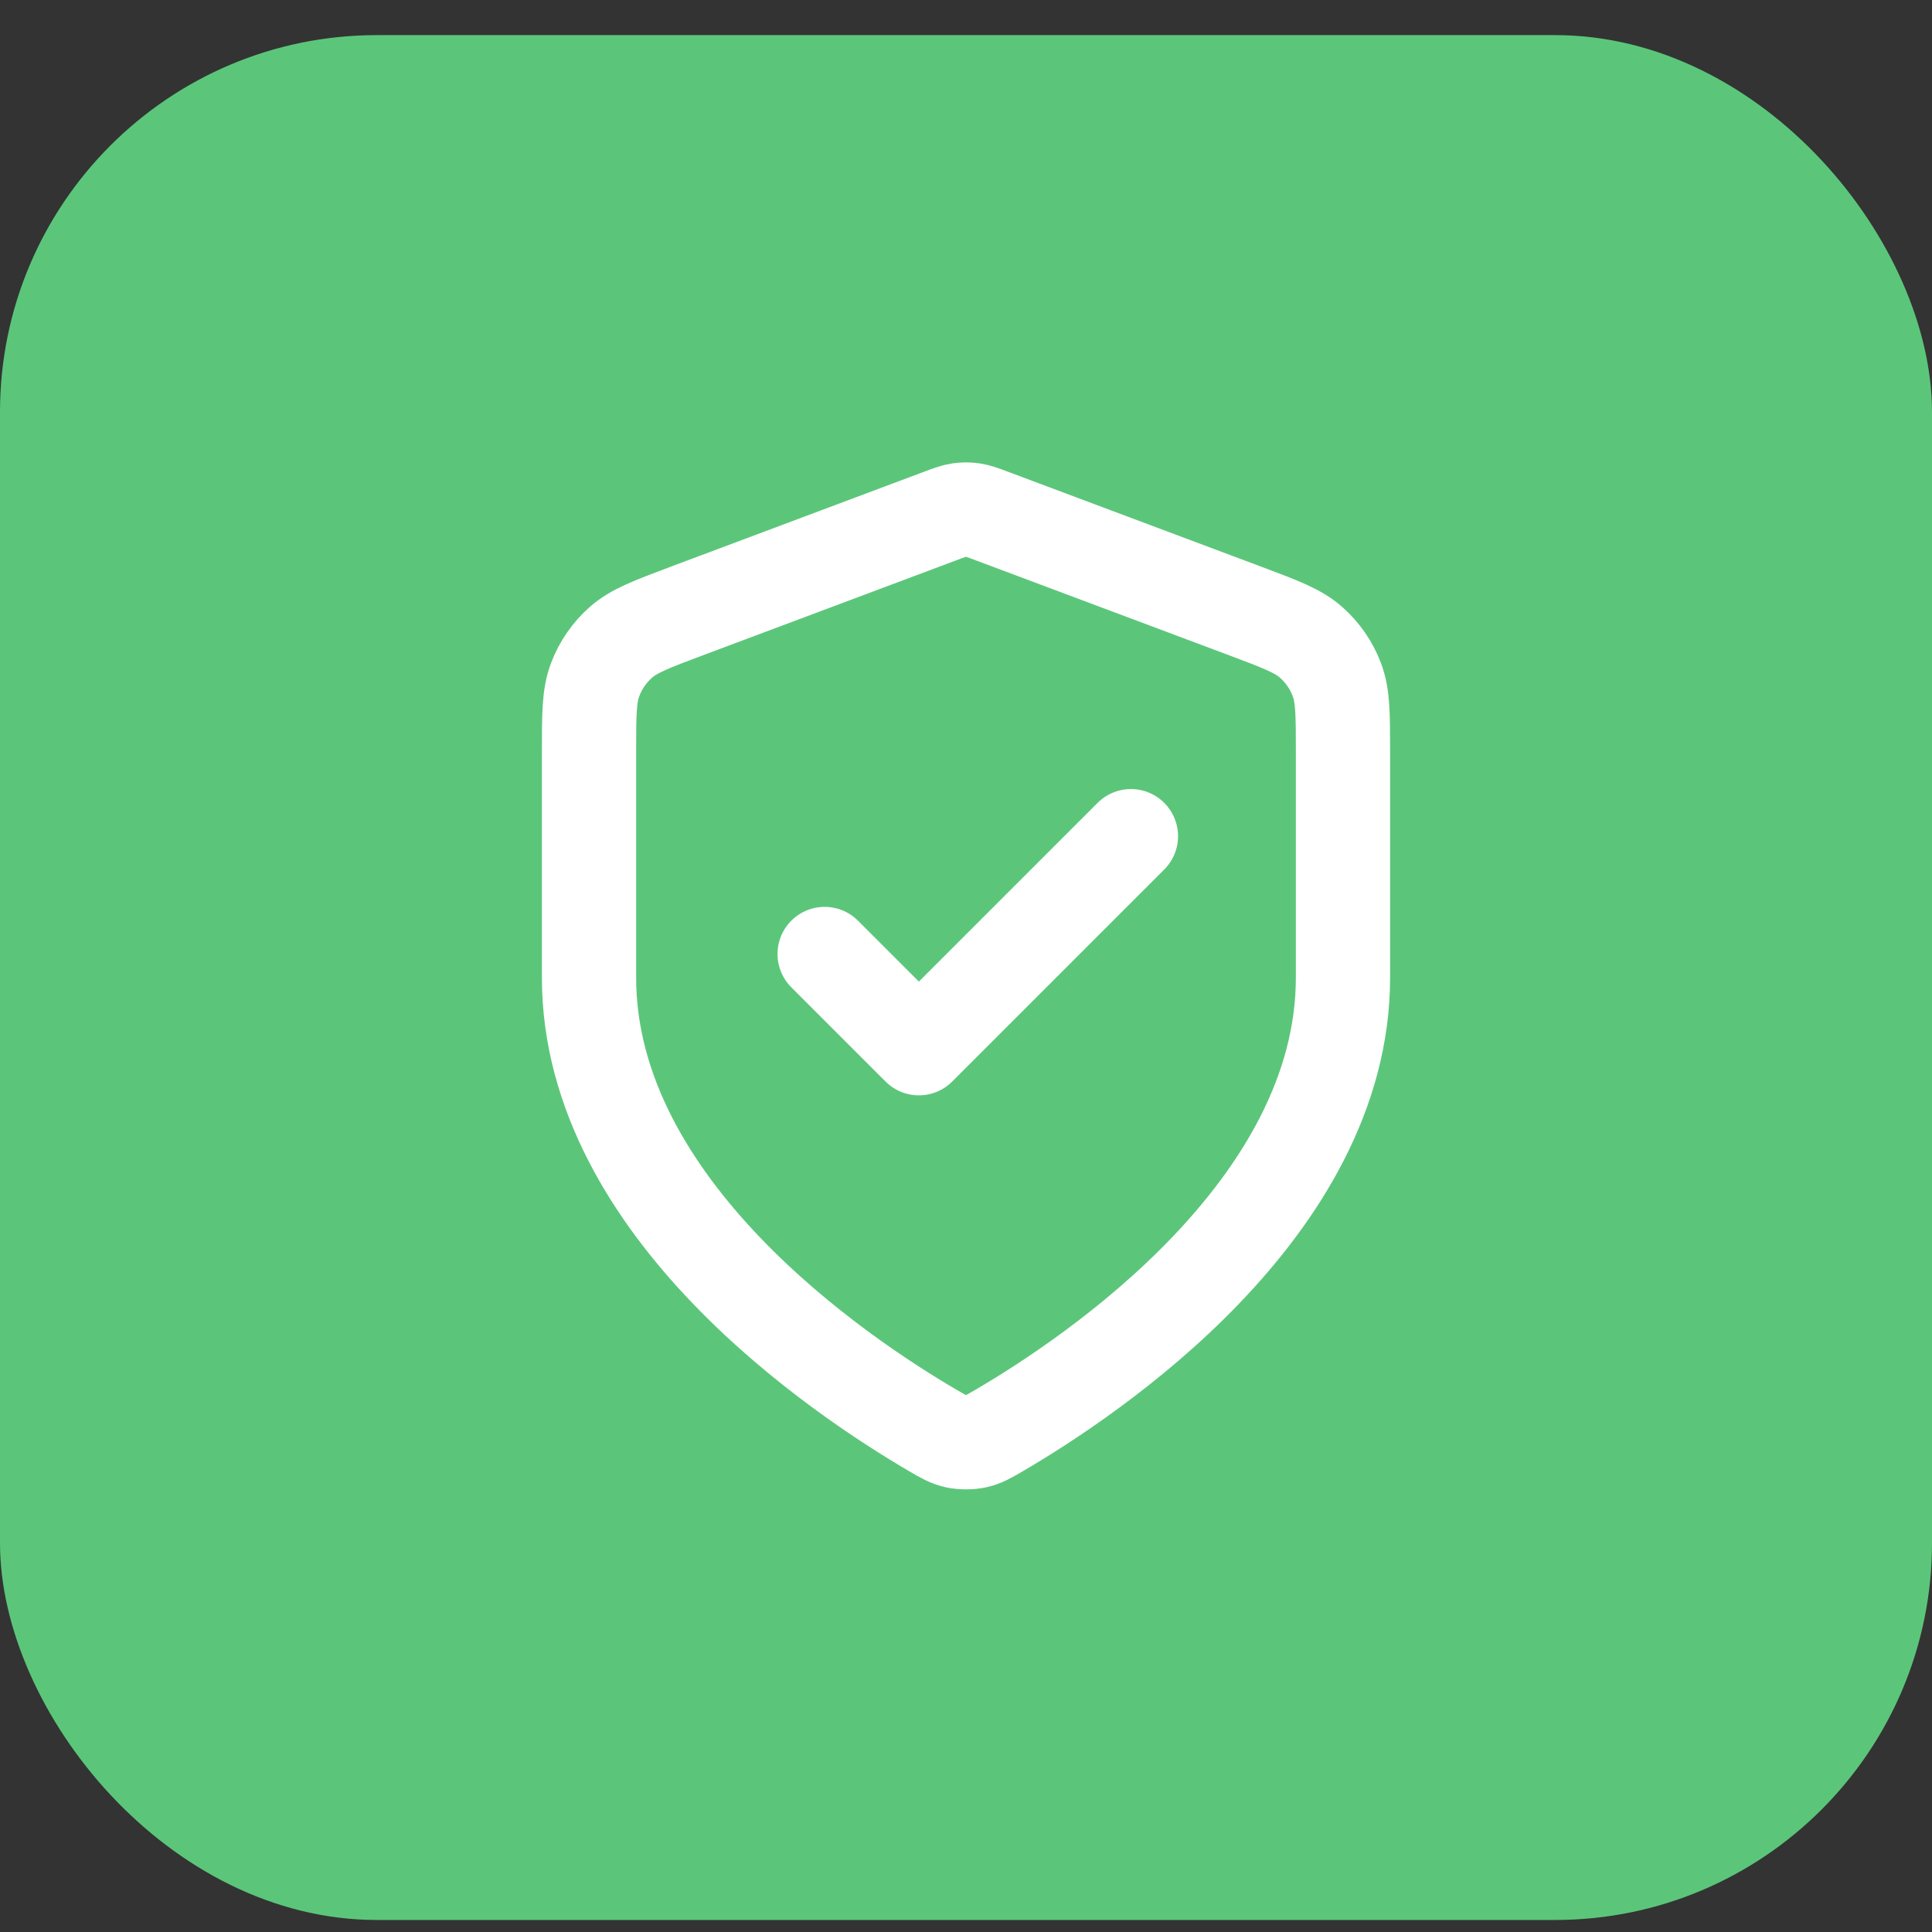
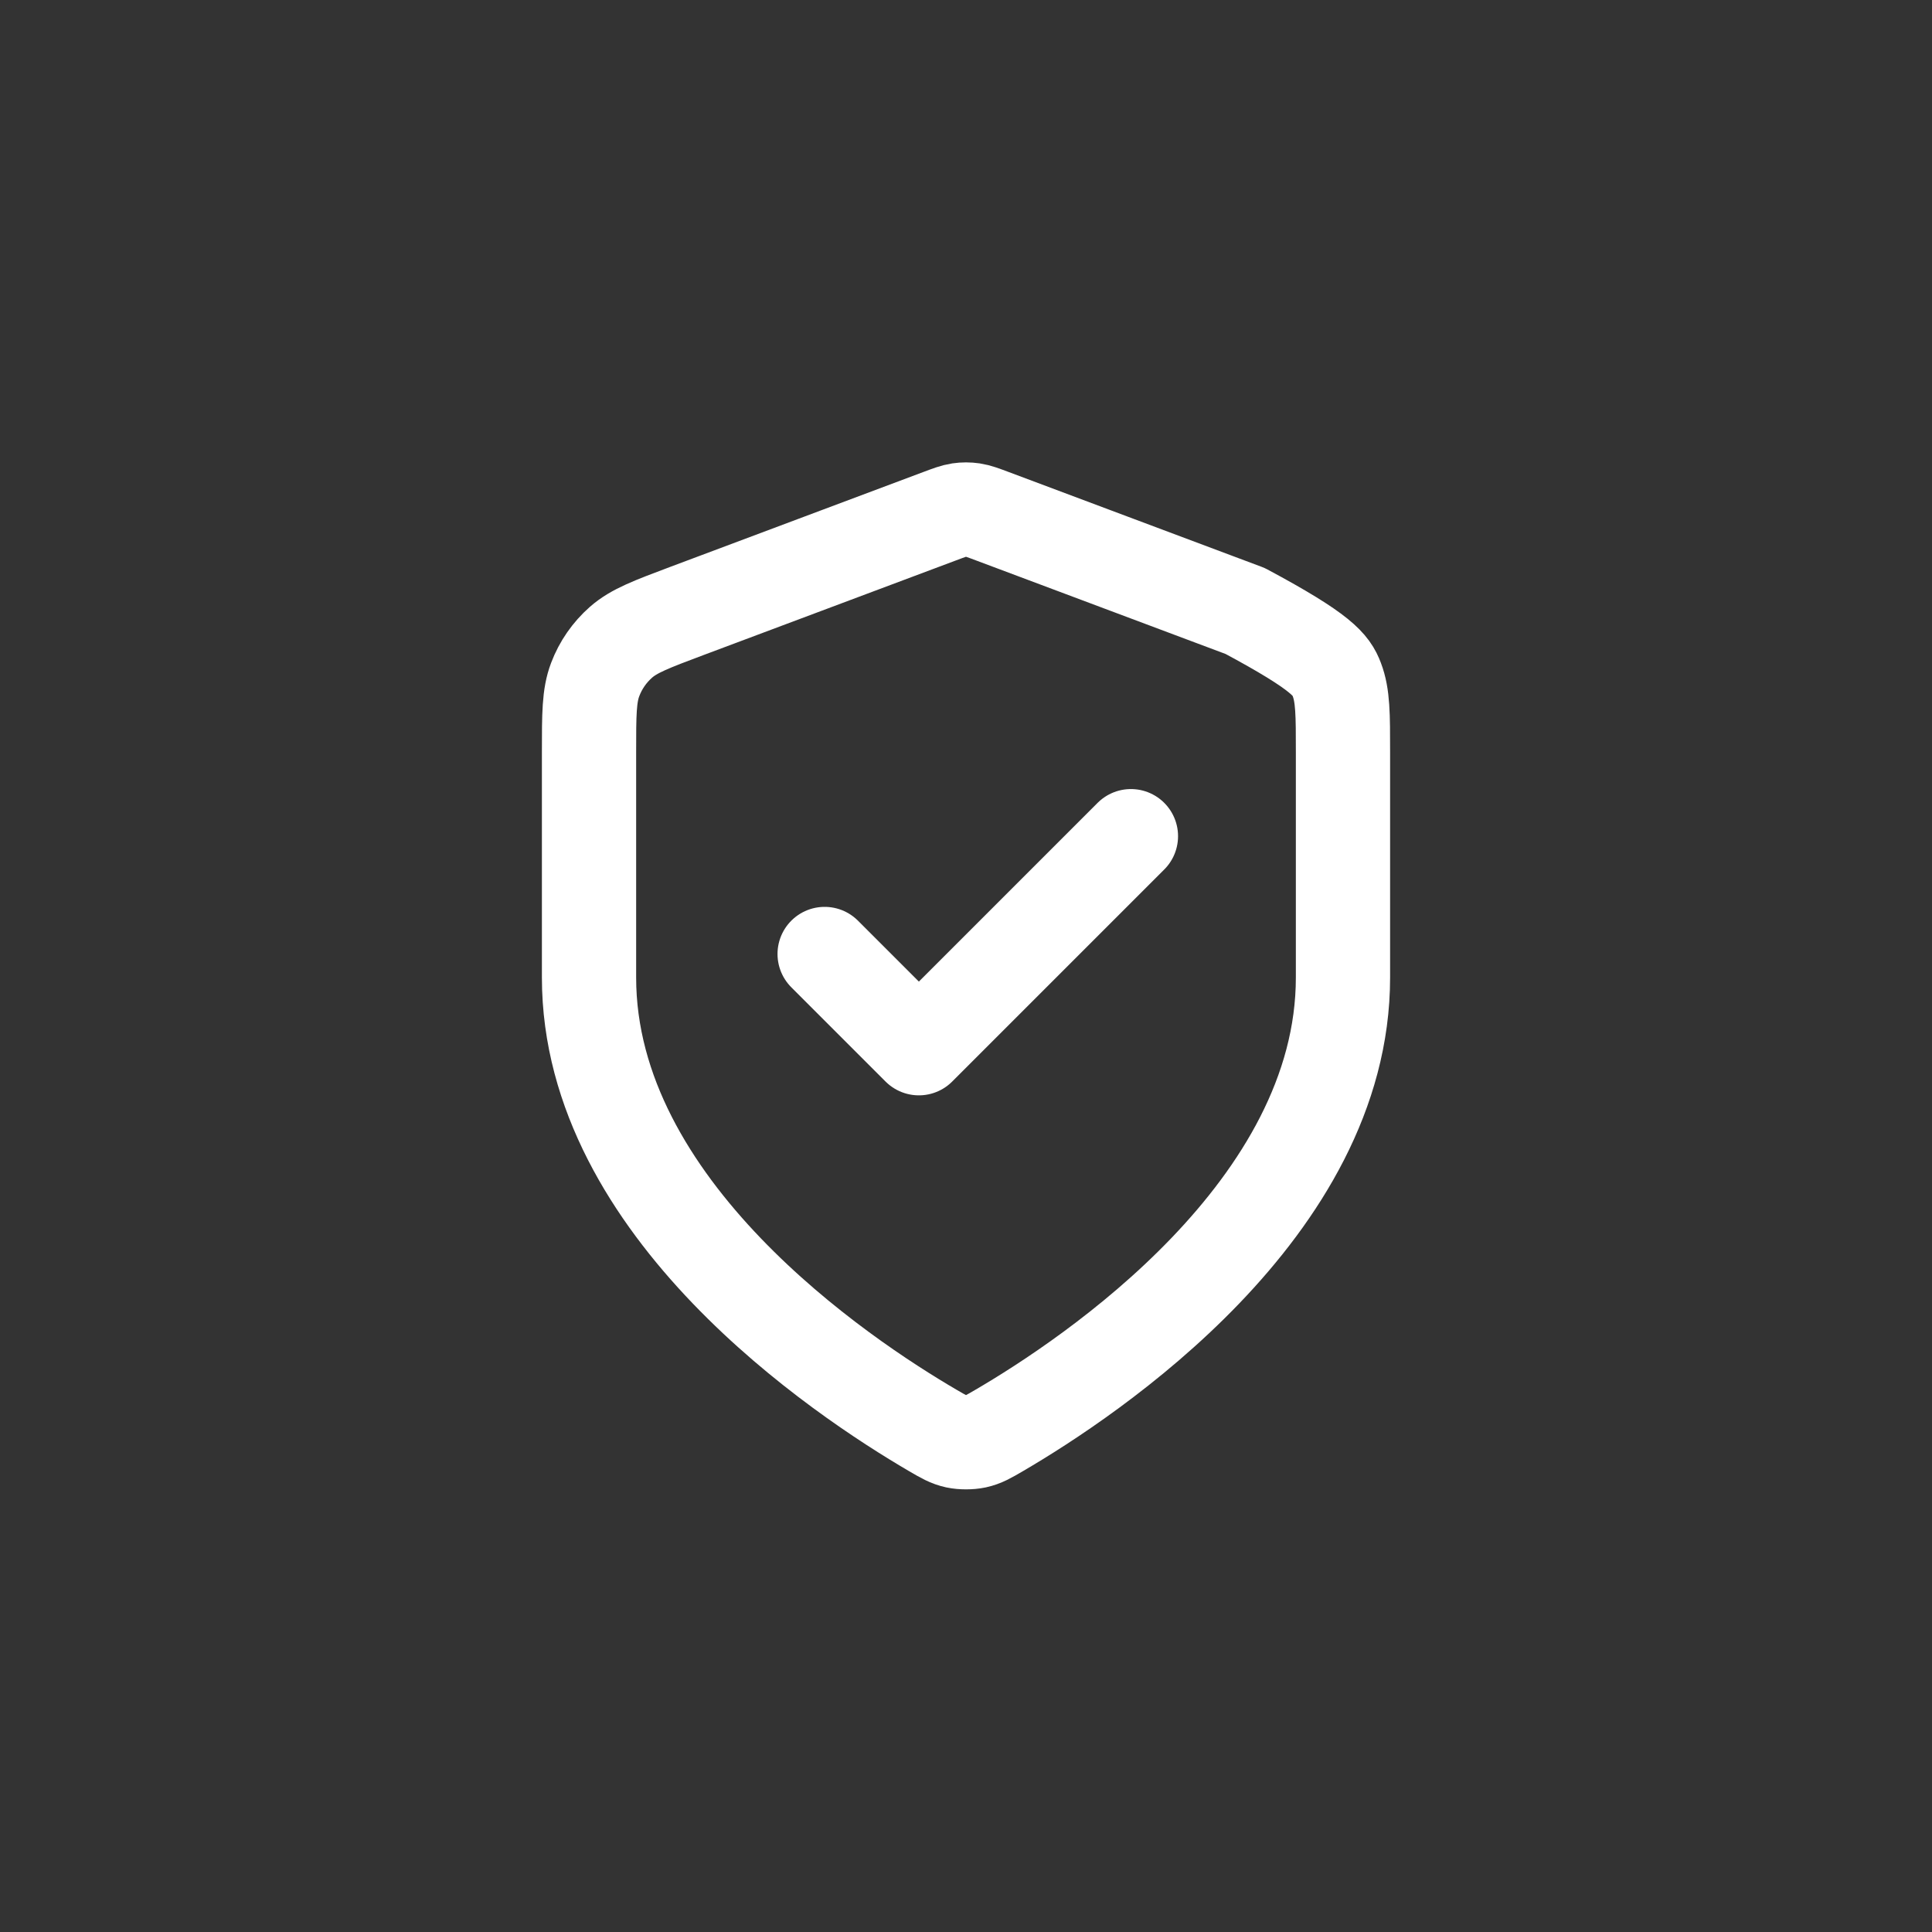
<svg xmlns="http://www.w3.org/2000/svg" width="41" height="41" viewBox="0 0 41 41" fill="none">
  <rect x="0" y="0" width="41" height="41" fill="#333333" stroke="none" />
-   <rect y="0.745" width="41" height="40" rx="8" fill="#5BC67A" />
-   <path d="M17.5 20.245L19.5 22.245L24 17.745M28.5 20.745C28.5 25.653 23.146 29.223 21.198 30.36C20.977 30.489 20.866 30.553 20.71 30.587C20.588 30.613 20.412 30.613 20.29 30.587C20.134 30.553 20.023 30.489 19.802 30.36C17.854 29.223 12.5 25.653 12.5 20.745V15.963C12.5 15.163 12.5 14.763 12.631 14.42C12.746 14.116 12.934 13.845 13.178 13.63C13.454 13.387 13.828 13.247 14.576 12.966L19.938 10.956C20.146 10.878 20.25 10.839 20.357 10.823C20.452 10.809 20.548 10.809 20.643 10.823C20.75 10.839 20.854 10.878 21.062 10.956L26.424 12.966C27.172 13.247 27.547 13.387 27.822 13.63C28.066 13.845 28.254 14.116 28.369 14.42C28.5 14.763 28.5 15.163 28.5 15.963V20.745Z" stroke="white" stroke-width="2" stroke-linecap="round" stroke-linejoin="round" />
+   <path d="M17.5 20.245L19.5 22.245L24 17.745M28.5 20.745C28.5 25.653 23.146 29.223 21.198 30.36C20.977 30.489 20.866 30.553 20.71 30.587C20.588 30.613 20.412 30.613 20.29 30.587C20.134 30.553 20.023 30.489 19.802 30.36C17.854 29.223 12.5 25.653 12.5 20.745V15.963C12.5 15.163 12.5 14.763 12.631 14.42C12.746 14.116 12.934 13.845 13.178 13.63C13.454 13.387 13.828 13.247 14.576 12.966L19.938 10.956C20.146 10.878 20.25 10.839 20.357 10.823C20.452 10.809 20.548 10.809 20.643 10.823C20.75 10.839 20.854 10.878 21.062 10.956L26.424 12.966C28.066 13.845 28.254 14.116 28.369 14.42C28.5 14.763 28.5 15.163 28.5 15.963V20.745Z" stroke="white" stroke-width="2" stroke-linecap="round" stroke-linejoin="round" />
</svg>